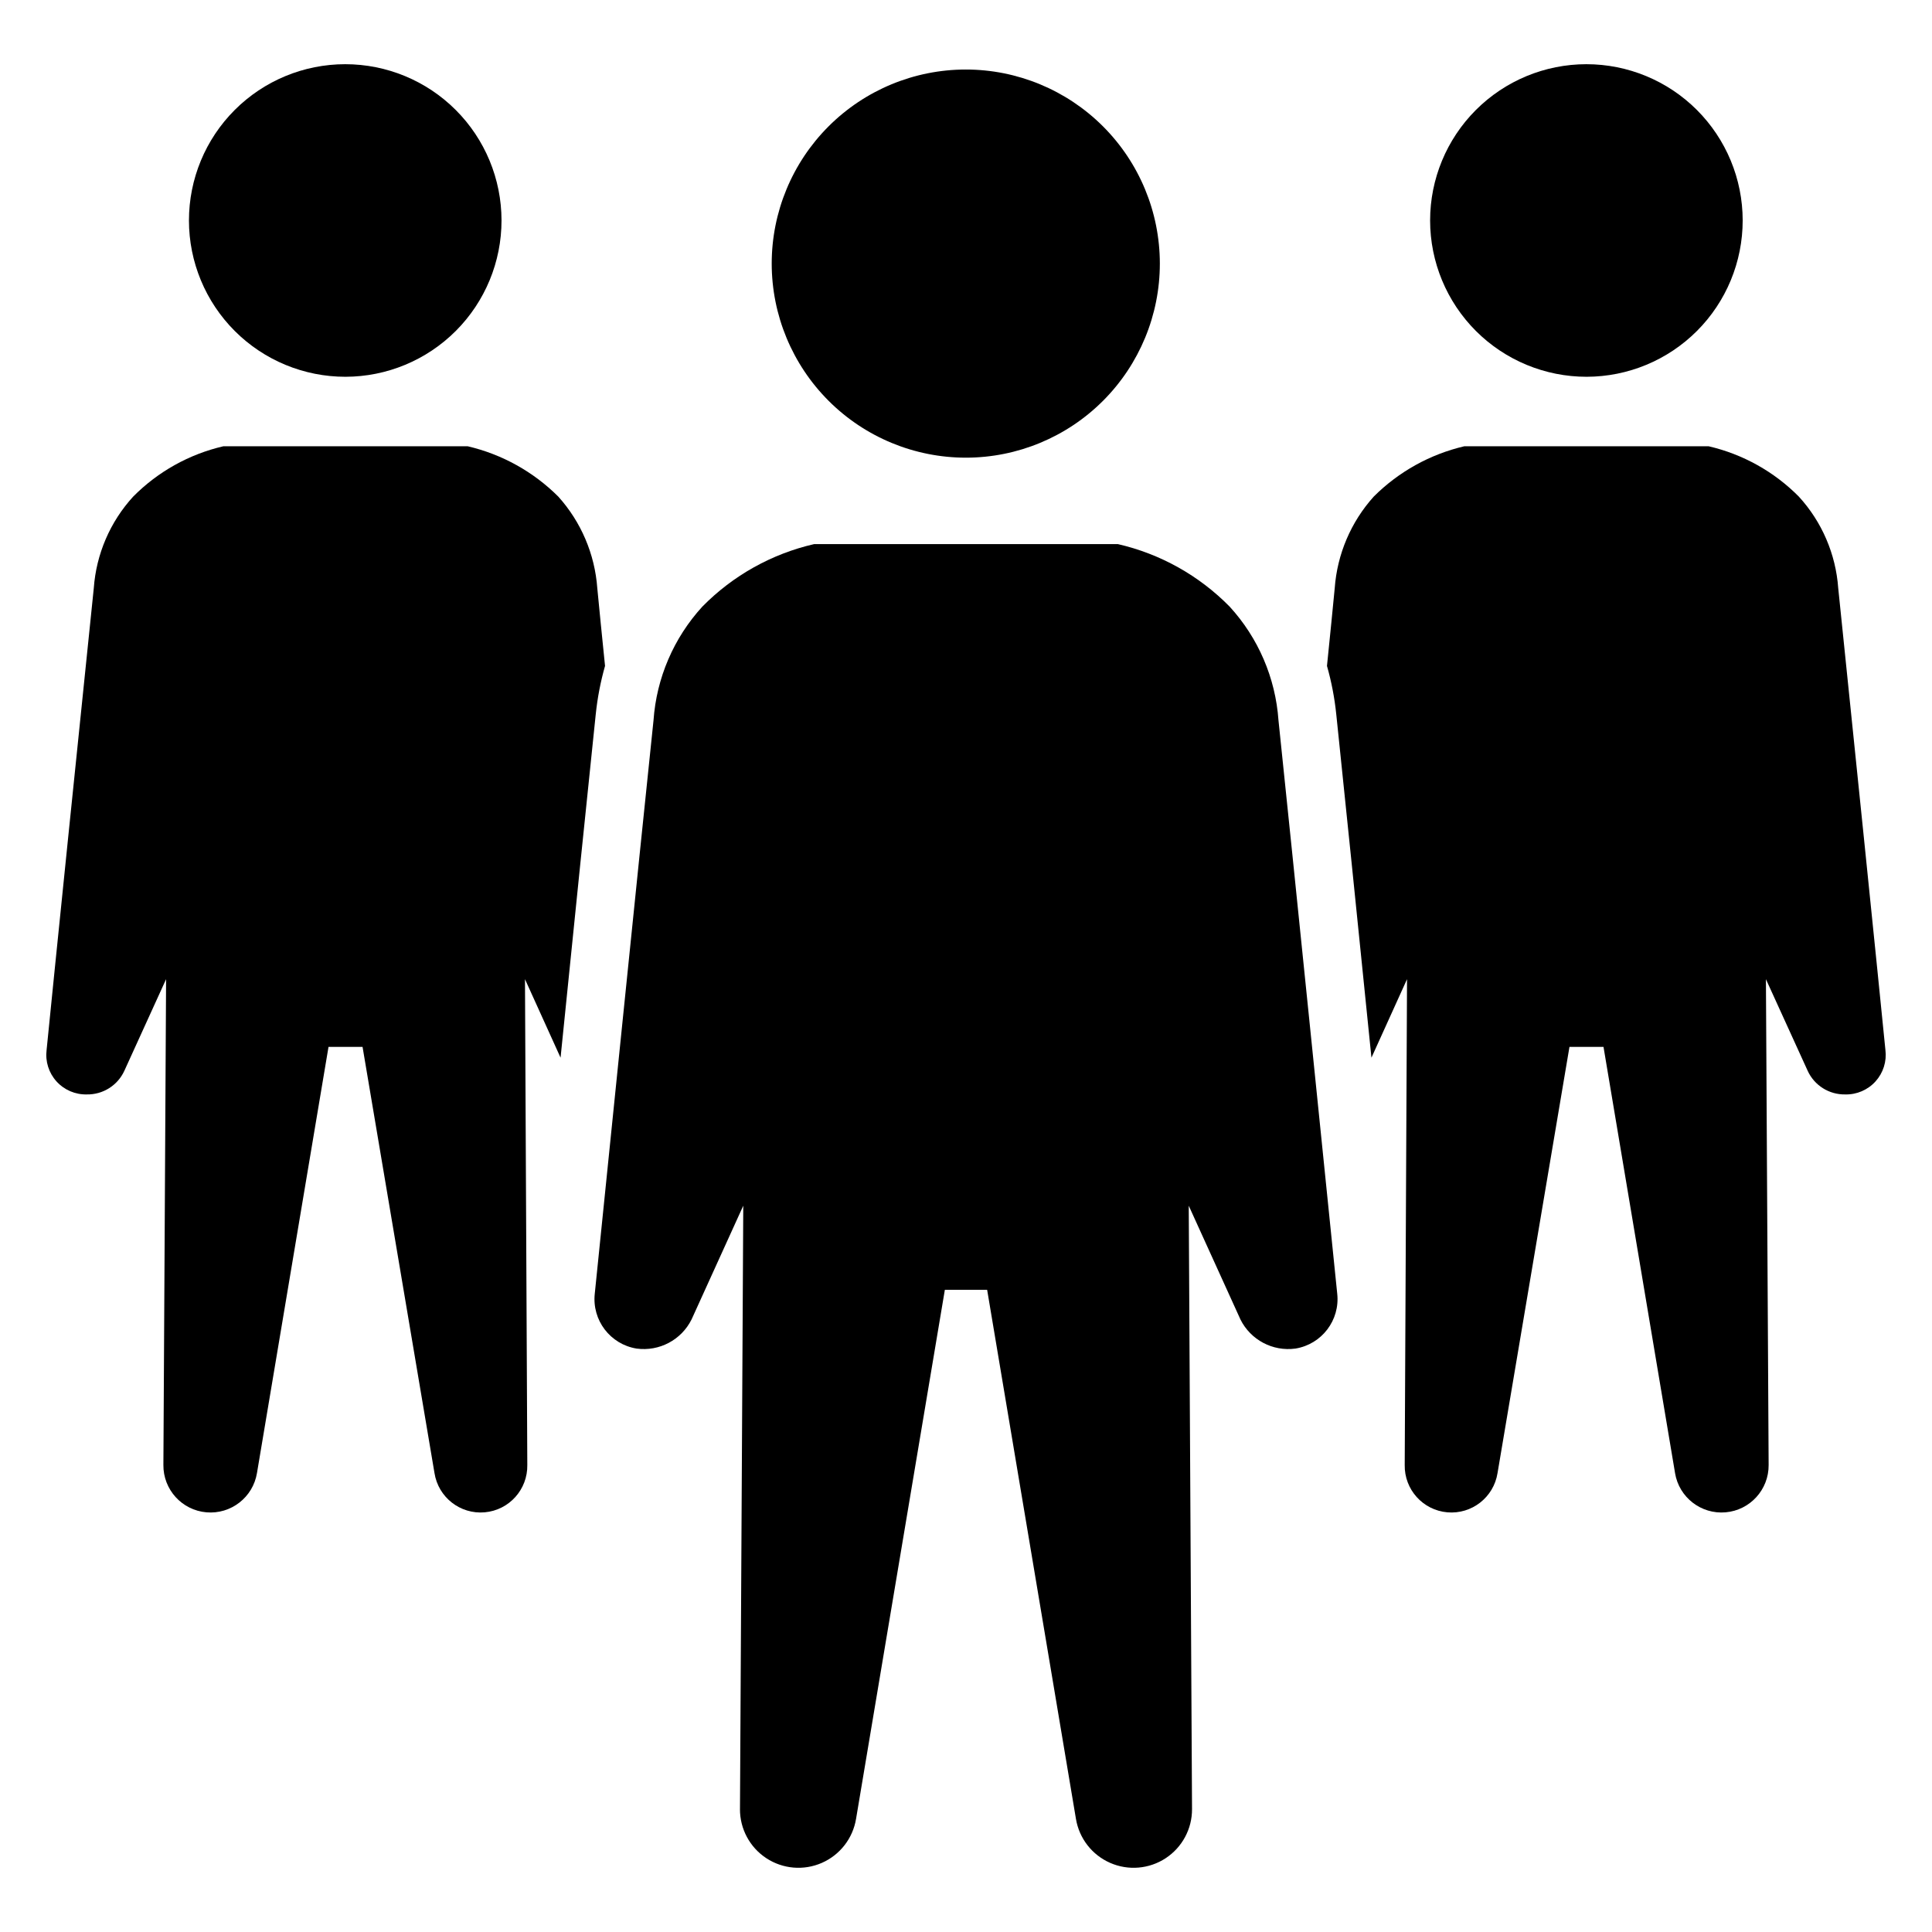
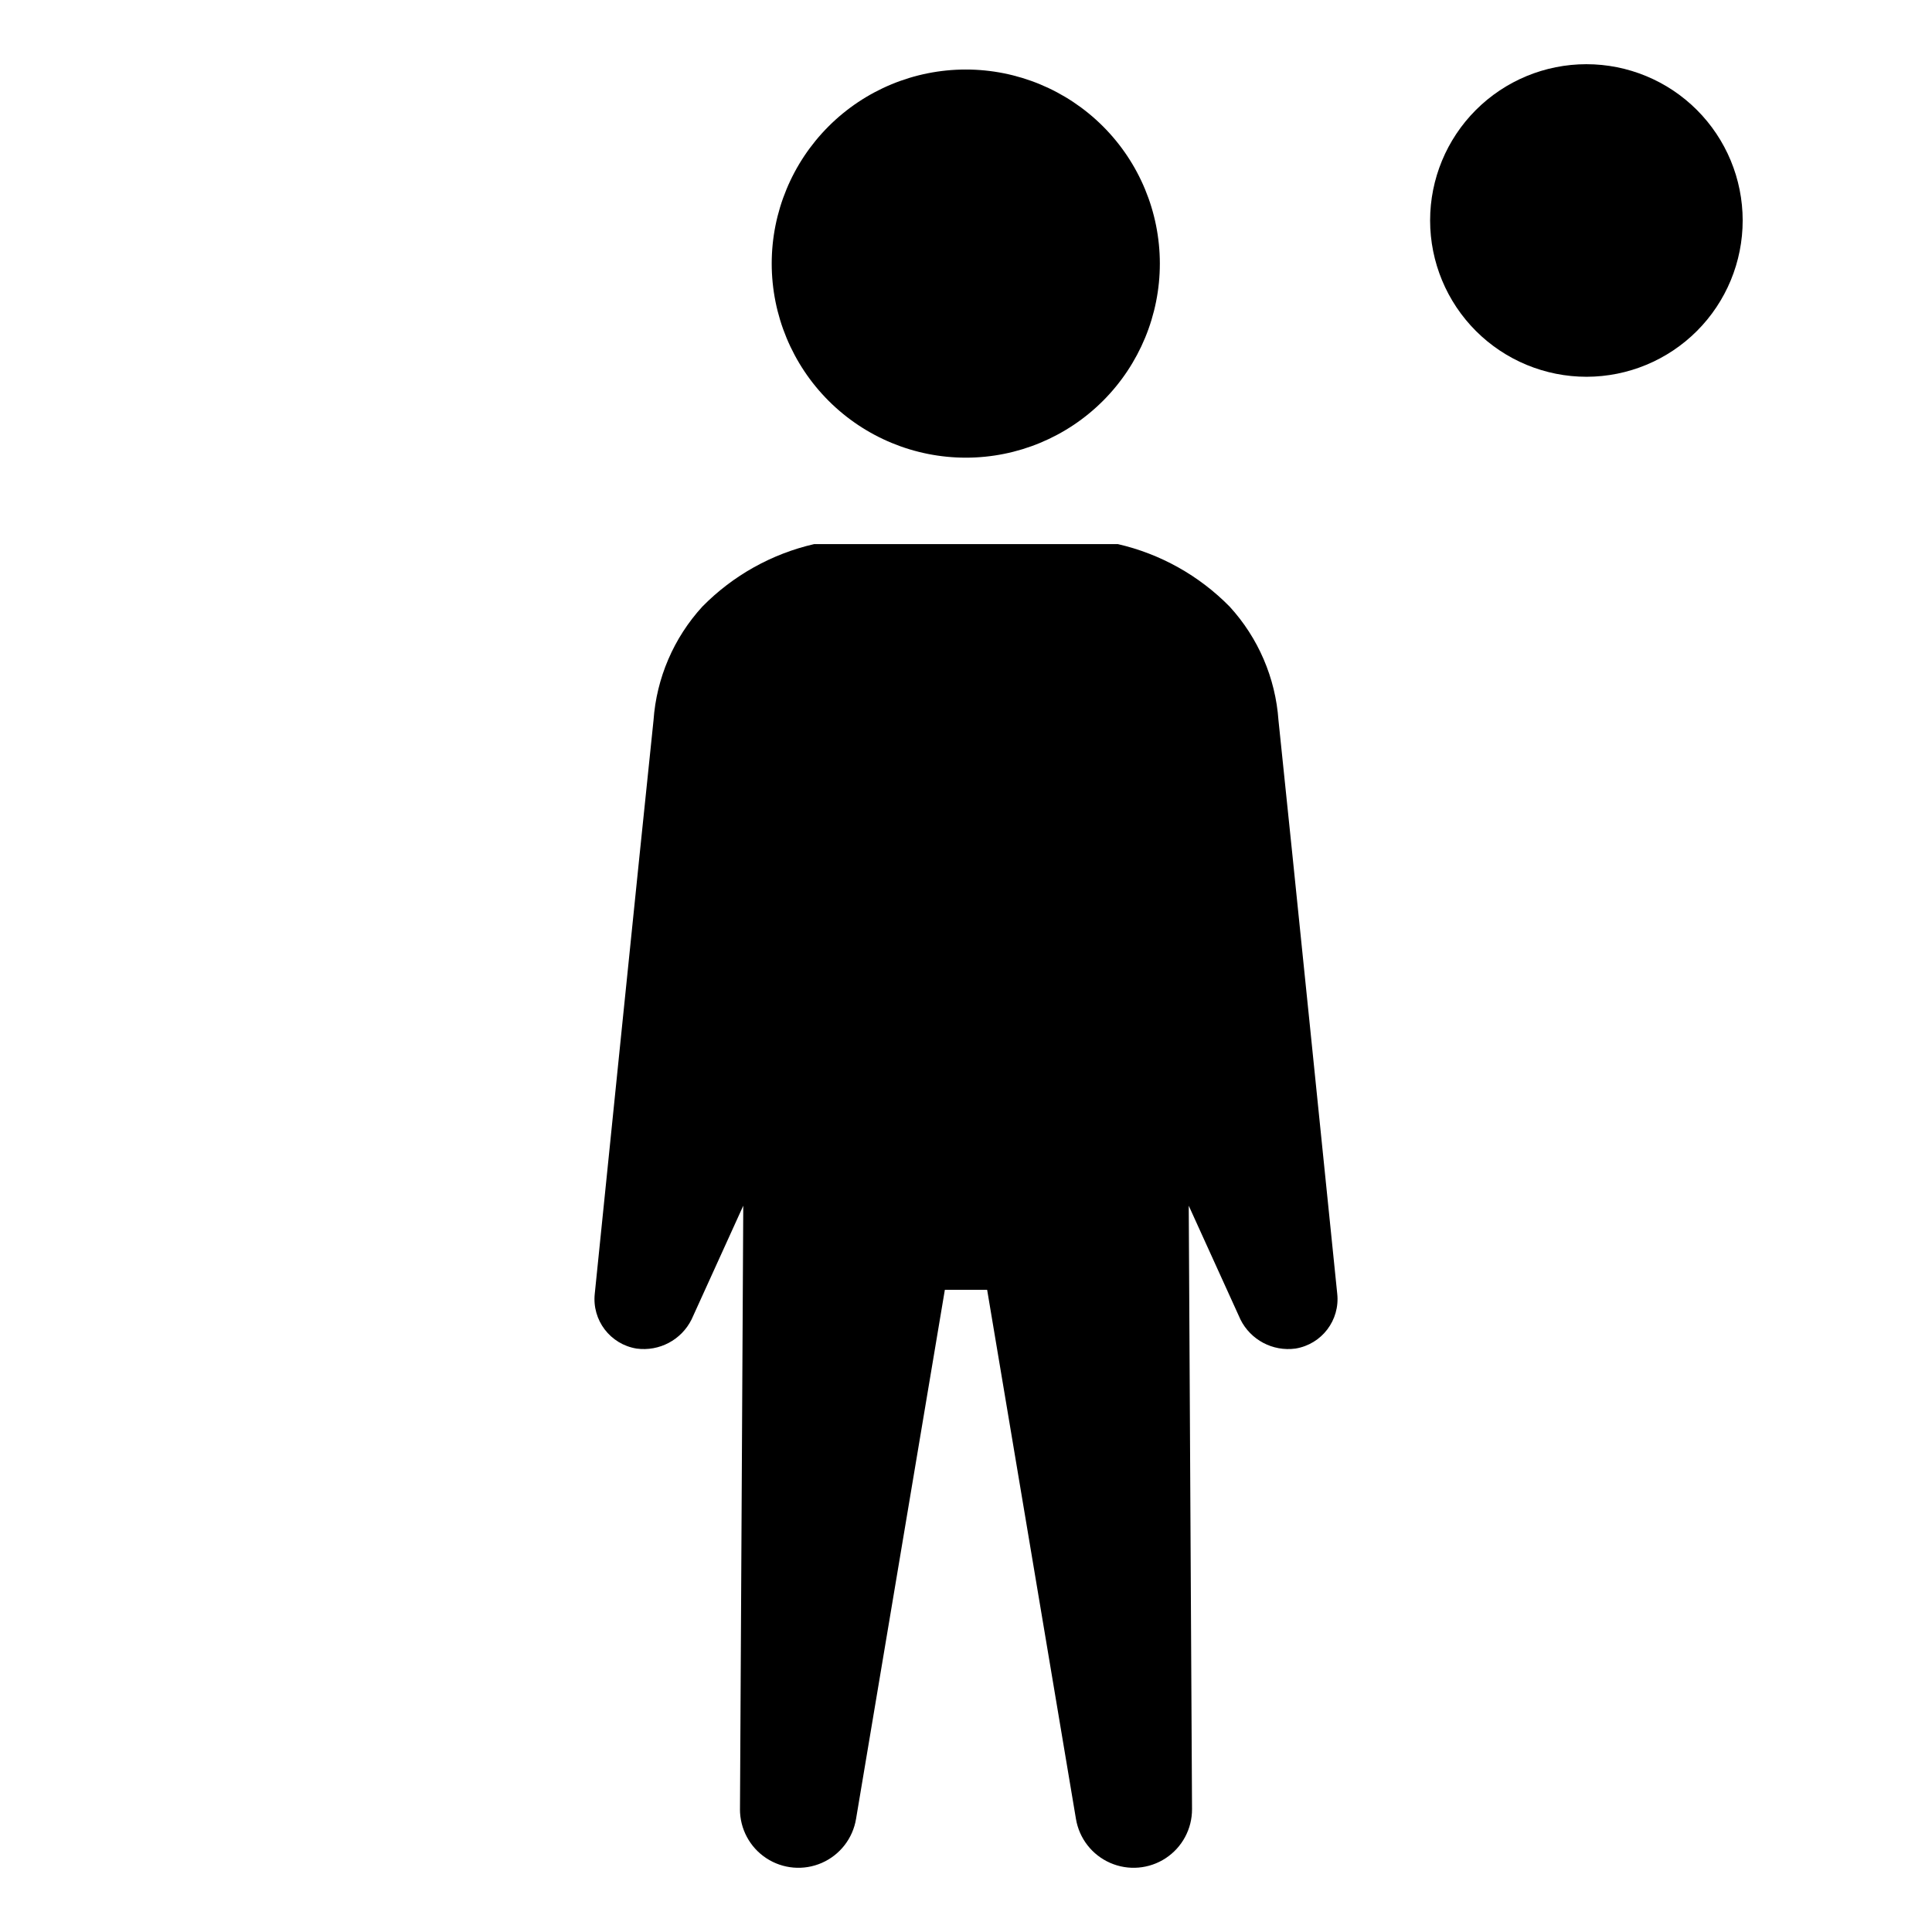
<svg xmlns="http://www.w3.org/2000/svg" fill="#000000" width="800px" height="800px" version="1.1" viewBox="144 144 512 512">
  <g>
    <path d="m400 265.29c13.637-0.016 26.711-5.449 36.344-15.102 9.633-9.652 15.039-22.734 15.027-36.371-0.012-13.637-5.438-26.711-15.086-36.348-9.648-9.637-22.727-15.047-36.363-15.043-13.637 0.008-26.715 5.426-36.355 15.074-9.641 9.645-15.055 22.723-15.055 36.359 0.008 13.648 5.438 26.734 15.094 36.379 9.656 9.645 22.746 15.059 36.395 15.051z" />
    <path d="m564.46 243.85c10.98-0.016 21.508-4.387 29.266-12.16 7.758-7.773 12.109-18.309 12.102-29.293-0.008-10.98-4.379-21.508-12.148-29.27s-18.305-12.117-29.285-12.113c-10.984 0.004-21.512 4.371-29.277 12.137-7.762 7.766-12.125 18.301-12.125 29.281 0.008 10.992 4.379 21.527 12.156 29.297 7.777 7.766 18.32 12.125 29.312 12.121z" />
-     <path d="m631.15 299.88c-0.645-9.043-4.328-17.605-10.453-24.289-6.543-6.606-14.824-11.223-23.879-13.324h-64.773c-9.078 2.125-17.383 6.738-23.98 13.324-6.055 6.719-9.695 15.266-10.352 24.289-0.512 5.434-1.23 12.504-2.051 20.602v-0.004c1.191 4.191 2.016 8.48 2.461 12.812 2.051 19.574 5.945 57.598 9.324 91.008l9.43-20.805-0.613 128.73c-0.121 6.504 4.812 11.992 11.293 12.559 6.481 0.566 12.293-3.981 13.305-10.406l19.062-112.94h9.02l18.961 112.94h-0.004c1.062 6.438 6.898 10.973 13.398 10.406 6.5-0.562 11.469-6.035 11.406-12.559l-0.719-128.73 11.07 24.289v0.004c1.777 3.871 5.68 6.324 9.941 6.25 3.051 0.074 5.984-1.184 8.031-3.449 2.047-2.262 3.008-5.309 2.625-8.336-1.535-15.684-9.531-93.676-12.504-122.37z" />
-     <path d="m235.54 243.85c10.98-0.016 21.508-4.391 29.266-12.164 7.758-7.773 12.109-18.309 12.102-29.289-0.012-10.98-4.379-21.512-12.152-29.27-7.769-7.762-18.301-12.117-29.285-12.113-10.98 0.004-21.512 4.371-29.273 12.137-7.766 7.766-12.125 18.301-12.125 29.281 0.004 10.992 4.379 21.527 12.156 29.297 7.777 7.766 18.32 12.125 29.312 12.121z" />
-     <path d="m301.88 333.29c0.445-4.332 1.27-8.621 2.461-12.812-0.82-8.098-1.539-15.168-2.051-20.602v0.004c-0.652-9.023-4.297-17.57-10.348-24.289-6.602-6.586-14.906-11.199-23.984-13.324h-64.773c-9.055 2.102-17.332 6.719-23.879 13.324-6.121 6.684-9.805 15.246-10.453 24.289-2.973 28.695-10.965 106.69-12.504 122.37-0.383 3.027 0.578 6.074 2.625 8.336 2.047 2.266 4.981 3.523 8.035 3.449 4.258 0.074 8.16-2.379 9.941-6.254l11.066-24.289-0.715 128.73c-0.066 6.523 4.902 11.996 11.402 12.559 6.5 0.566 12.336-3.969 13.398-10.406l18.961-112.94h9.02l19.062 112.94c1.008 6.426 6.82 10.973 13.301 10.406 6.481-0.566 11.418-6.055 11.297-12.559l-0.617-128.73 9.43 20.805c3.383-33.41 7.277-71.434 9.324-91.008z" />
    <path d="m469.86 304.75c-8.098-8.234-18.379-13.984-29.637-16.562h-80.449c-11.254 2.578-21.539 8.328-29.637 16.562-7.594 8.293-12.16 18.918-12.949 30.137-3.738 35.613-13.574 132.5-15.566 151.93-0.781 7.035 4.094 13.445 11.082 14.57 6.008 0.816 11.871-2.293 14.57-7.723l13.699-30.137-0.871 159.89h-0.004c-0.027 5.242 2.598 10.141 6.977 13.02 4.375 2.879 9.914 3.352 14.715 1.25 4.801-2.098 8.211-6.484 9.07-11.652l23.535-140.22h11.207l23.535 140.22c0.859 5.168 4.273 9.555 9.074 11.652 4.801 2.102 10.336 1.629 14.715-1.25 4.375-2.879 7-7.777 6.973-13.02l-0.871-159.89 13.699 30.137h-0.004c2.699 5.43 8.562 8.539 14.57 7.723 6.988-1.125 11.867-7.535 11.082-14.57-1.992-19.426-11.828-116.31-15.566-151.93-0.789-11.219-5.352-21.844-12.949-30.137z" />
  </g>
</svg>